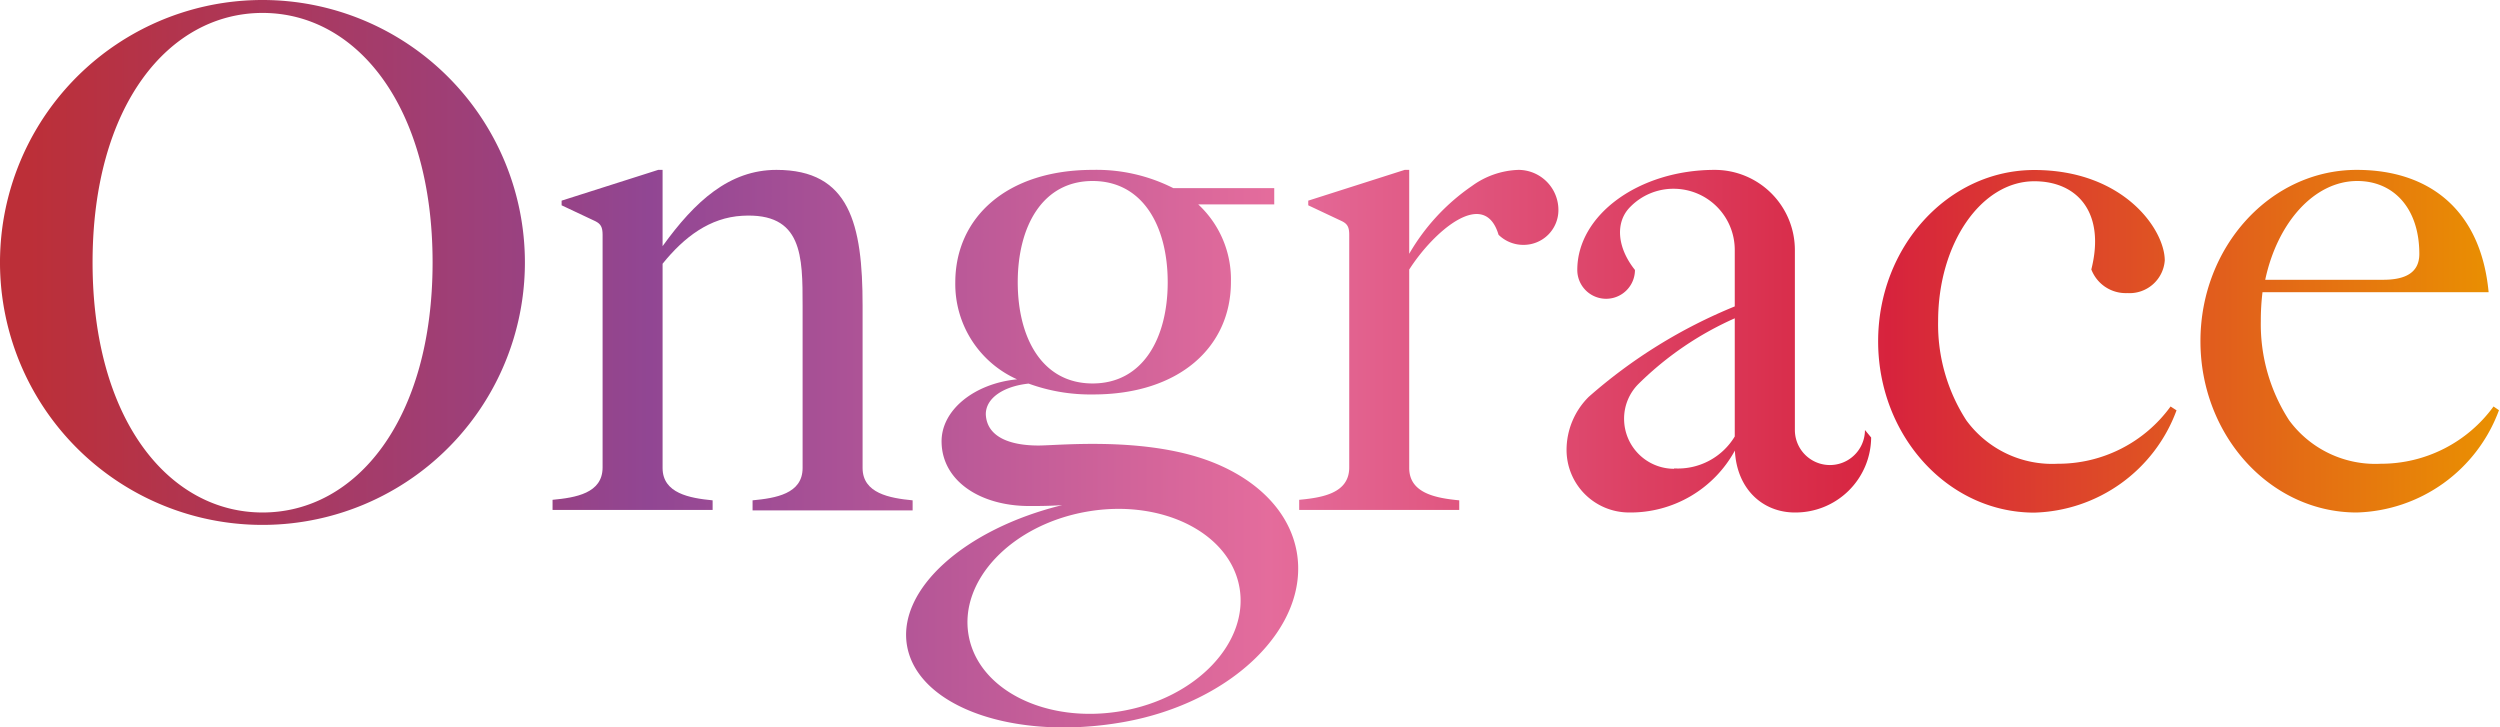
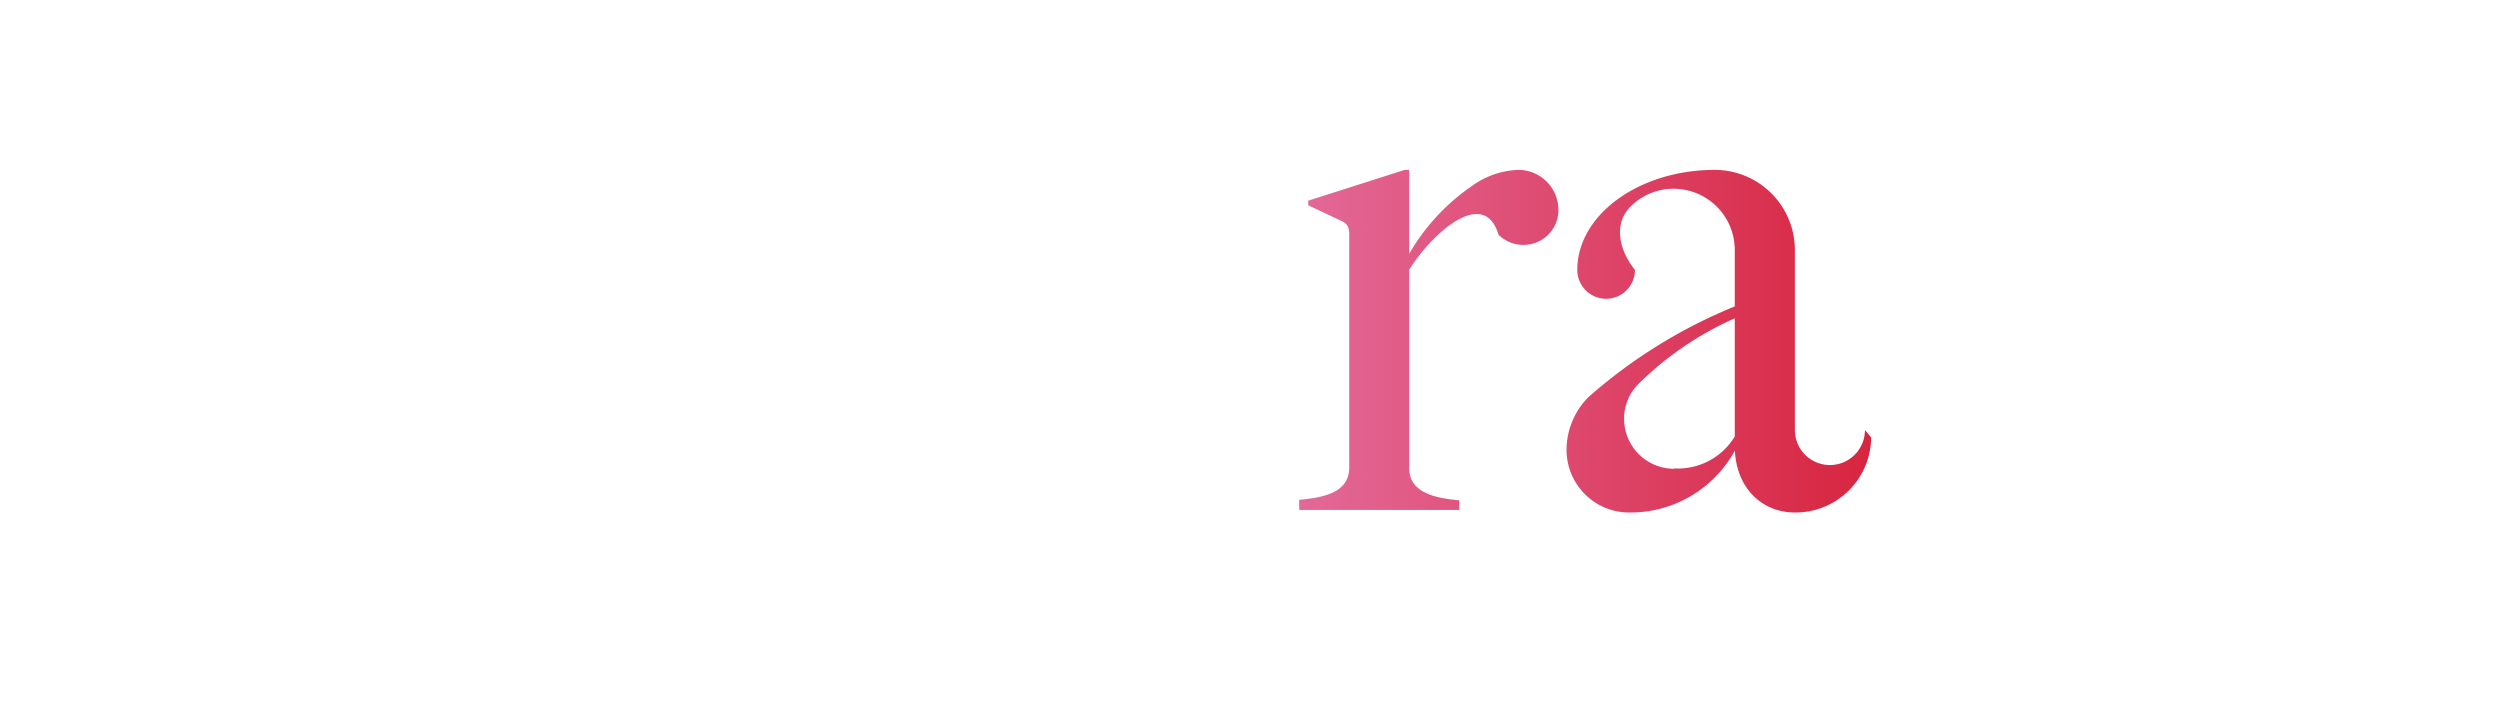
<svg xmlns="http://www.w3.org/2000/svg" xmlns:xlink="http://www.w3.org/1999/xlink" viewBox="0 0 193.37 56.27">
  <defs>
    <style>.cls-1{fill:url(#新規グラデーションスウォッチ_3);}.cls-2{fill:url(#新規グラデーションスウォッチ_3-2);}.cls-3{fill:url(#新規グラデーションスウォッチ_3-3);}.cls-4{fill:url(#新規グラデーションスウォッチ_3-4);}.cls-5{fill:url(#新規グラデーションスウォッチ_3-5);}.cls-6{fill:url(#新規グラデーションスウォッチ_3-6);}.cls-7{fill:url(#新規グラデーションスウォッチ_3-7);}</style>
    <linearGradient id="新規グラデーションスウォッチ_3" x1="2.27" y1="26.31" x2="194.03" y2="26.31" gradientUnits="userSpaceOnUse">
      <stop offset="0" stop-color="#bc2f38" />
      <stop offset="0.25" stop-color="#914693" />
      <stop offset="0.5" stop-color="#e46c9c" />
      <stop offset="0.75" stop-color="#d7233d" />
      <stop offset="1" stop-color="#ea9200" />
    </linearGradient>
    <linearGradient id="新規グラデーションスウォッチ_3-2" x1="2.27" y1="26.39" x2="193.98" y2="26.39" xlink:href="#新規グラデーションスウォッチ_3" />
    <linearGradient id="新規グラデーションスウォッチ_3-3" x1="2.32" y1="26.39" x2="193.99" y2="26.39" xlink:href="#新規グラデーションスウォッチ_3" />
    <linearGradient id="新規グラデーションスウォッチ_3-4" x1="2.23" y1="26.39" x2="194.02" y2="26.39" xlink:href="#新規グラデーションスウォッチ_3" />
    <linearGradient id="新規グラデーションスウォッチ_3-5" x1="2.27" y1="26.31" x2="194.01" y2="26.31" xlink:href="#新規グラデーションスウォッチ_3" />
    <linearGradient id="新規グラデーションスウォッチ_3-6" x1="2.29" y1="20.3" x2="193.95" y2="20.3" xlink:href="#新規グラデーションスウォッチ_3" />
    <linearGradient id="新規グラデーションスウォッチ_3-7" x1="2.29" y1="34.71" x2="193.99" y2="34.71" xlink:href="#新規グラデーションスウォッチ_3" />
  </defs>
  <g id="レイヤー_2" data-name="レイヤー 2">
    <g id="レイヤー_1-2" data-name="レイヤー 1">
-       <path class="cls-1" d="M66.72,36.2V23.64c0-6.32-1-10.5-6.66-10.5-3.65,0-6.31,2.43-8.81,5.9v-5.9h-.34l-7.47,2.38v.36l2.61,1.23c.42.21.56.46.56,1.05v18c0,2-2.09,2.33-3.87,2.5v.78H55.12V38.7c-1.77-.17-3.87-.54-3.87-2.5V20.4c1.67-2.07,3.65-3.57,6.16-3.71,4.68-.27,4.67,3.12,4.67,7V36.2c0,2-2.09,2.33-3.87,2.5v.78H70.59V38.7C68.82,38.53,66.72,38.16,66.72,36.2Z" />
-       <path class="cls-2" d="M192.87,31.44a10.75,10.75,0,0,1-8.72,4.43,8.28,8.28,0,0,1-7.09-3.36,13.67,13.67,0,0,1-2.19-7.67A18.15,18.15,0,0,1,175,22.6h17.49c-.59-6.31-4.54-9.46-10.2-9.46-6.68,0-12.09,5.95-12.09,13.25s5.41,13.25,12.09,13.25a12.08,12.08,0,0,0,11-7.91ZM182.33,14c2.82,0,4.8,2.12,4.8,5.64,0,1.4-1,2-2.79,2h-9.13C176.15,17.22,179,14,182.33,14Z" />
-       <path class="cls-3" d="M167.89,31.44a10.73,10.73,0,0,1-8.73,4.43,8.23,8.23,0,0,1-7.07-3.36,13.66,13.66,0,0,1-2.18-7.67c0-6,3.33-10.82,7.44-10.82,3.37,0,5.51,2.47,4.41,6.82a2.85,2.85,0,0,0,2.78,1.83,2.73,2.73,0,0,0,2.9-2.52c0-2.4-3.19-7-10.09-7-6.68,0-12.08,5.95-12.08,13.25s5.4,13.25,12.08,13.25a12.08,12.08,0,0,0,11-7.91Z" />
      <path class="cls-4" d="M144.25,33.26a2.71,2.71,0,0,1-5.42,0V19.33a6.2,6.2,0,0,0-6.19-6.19c-5.87,0-10.64,3.48-10.64,7.74a2.23,2.23,0,0,0,4.46,0c-1.4-1.75-1.54-3.72-.35-4.89a4.67,4.67,0,0,1,3.34-1.39,4.73,4.73,0,0,1,4.73,4.73V23.7a39.81,39.81,0,0,0-11.3,7,5.79,5.79,0,0,0-1.71,4.1A4.84,4.84,0,0,0,126,39.64a9.2,9.2,0,0,0,8.19-4.79c.15,3,2.17,4.79,4.64,4.79a5.85,5.85,0,0,0,5.9-5.8Zm-14.76,3a3.87,3.87,0,0,1-3.87-3.86,3.79,3.79,0,0,1,1.14-2.73,25,25,0,0,1,7.42-5.05v9.14A5.13,5.13,0,0,1,129.49,36.23Z" />
      <path class="cls-5" d="M117.45,13.14a6.45,6.45,0,0,0-3.59,1.24A16.16,16.16,0,0,0,109,19.63V13.14h-.35l-7.46,2.38v.36l2.61,1.23c.42.21.56.46.56,1.05v18c0,2-2.09,2.33-3.87,2.5v.78h12.38V38.7c-1.78-.17-3.87-.54-3.87-2.5V20.85c1.85-2.91,5.81-6.4,6.91-2.69a2.73,2.73,0,0,0,1.92.78,2.69,2.69,0,0,0,2.71-2.69A3.1,3.1,0,0,0,117.45,13.14Z" />
-       <path class="cls-6" d="M40.6,20.3A20.3,20.3,0,1,1,20.31,0,20.3,20.3,0,0,1,40.6,20.3Zm-7.14,0C33.46,8.16,27.56,1,20.31,1S7.16,8.16,7.16,20.3s5.89,19.34,13.15,19.34S33.46,32.44,33.46,20.3Z" />
-       <path class="cls-7" d="M100.3,42.69c-.6-3.35-3.42-5.93-7.32-7.23-5-1.65-11.14-1-12.66-1-2.24,0-4-.68-4.07-2.42,0-1.28,1.42-2.17,3.31-2.37a13.94,13.94,0,0,0,5,.84c6.66,0,10.65-3.68,10.65-8.7a7.91,7.91,0,0,0-2.53-6h5.88V14.55H90.75a13.14,13.14,0,0,0-6.24-1.41c-6.63,0-10.62,3.68-10.62,8.71a8.07,8.07,0,0,0,4.78,7.49c-3.31.32-5.9,2.39-5.84,4.88.06,3,3,4.91,6.76,4.92.62,0,1.55,0,2.57-.07-7.51,1.84-12.77,6.5-12,10.89C71,54.7,78.5,57.34,86.9,55.85S101.32,48.49,100.3,42.69ZM84.51,14c3.89,0,5.81,3.5,5.81,7.83s-1.92,7.83-5.81,7.83-5.79-3.5-5.79-7.83S80.64,14,84.51,14Zm2.24,41c-5.78,1-11.08-1.6-11.83-5.86s3.34-8.54,9.12-9.56,11.08,1.61,11.83,5.86S92.54,54,86.75,55Z" />
    </g>
  </g>
</svg>